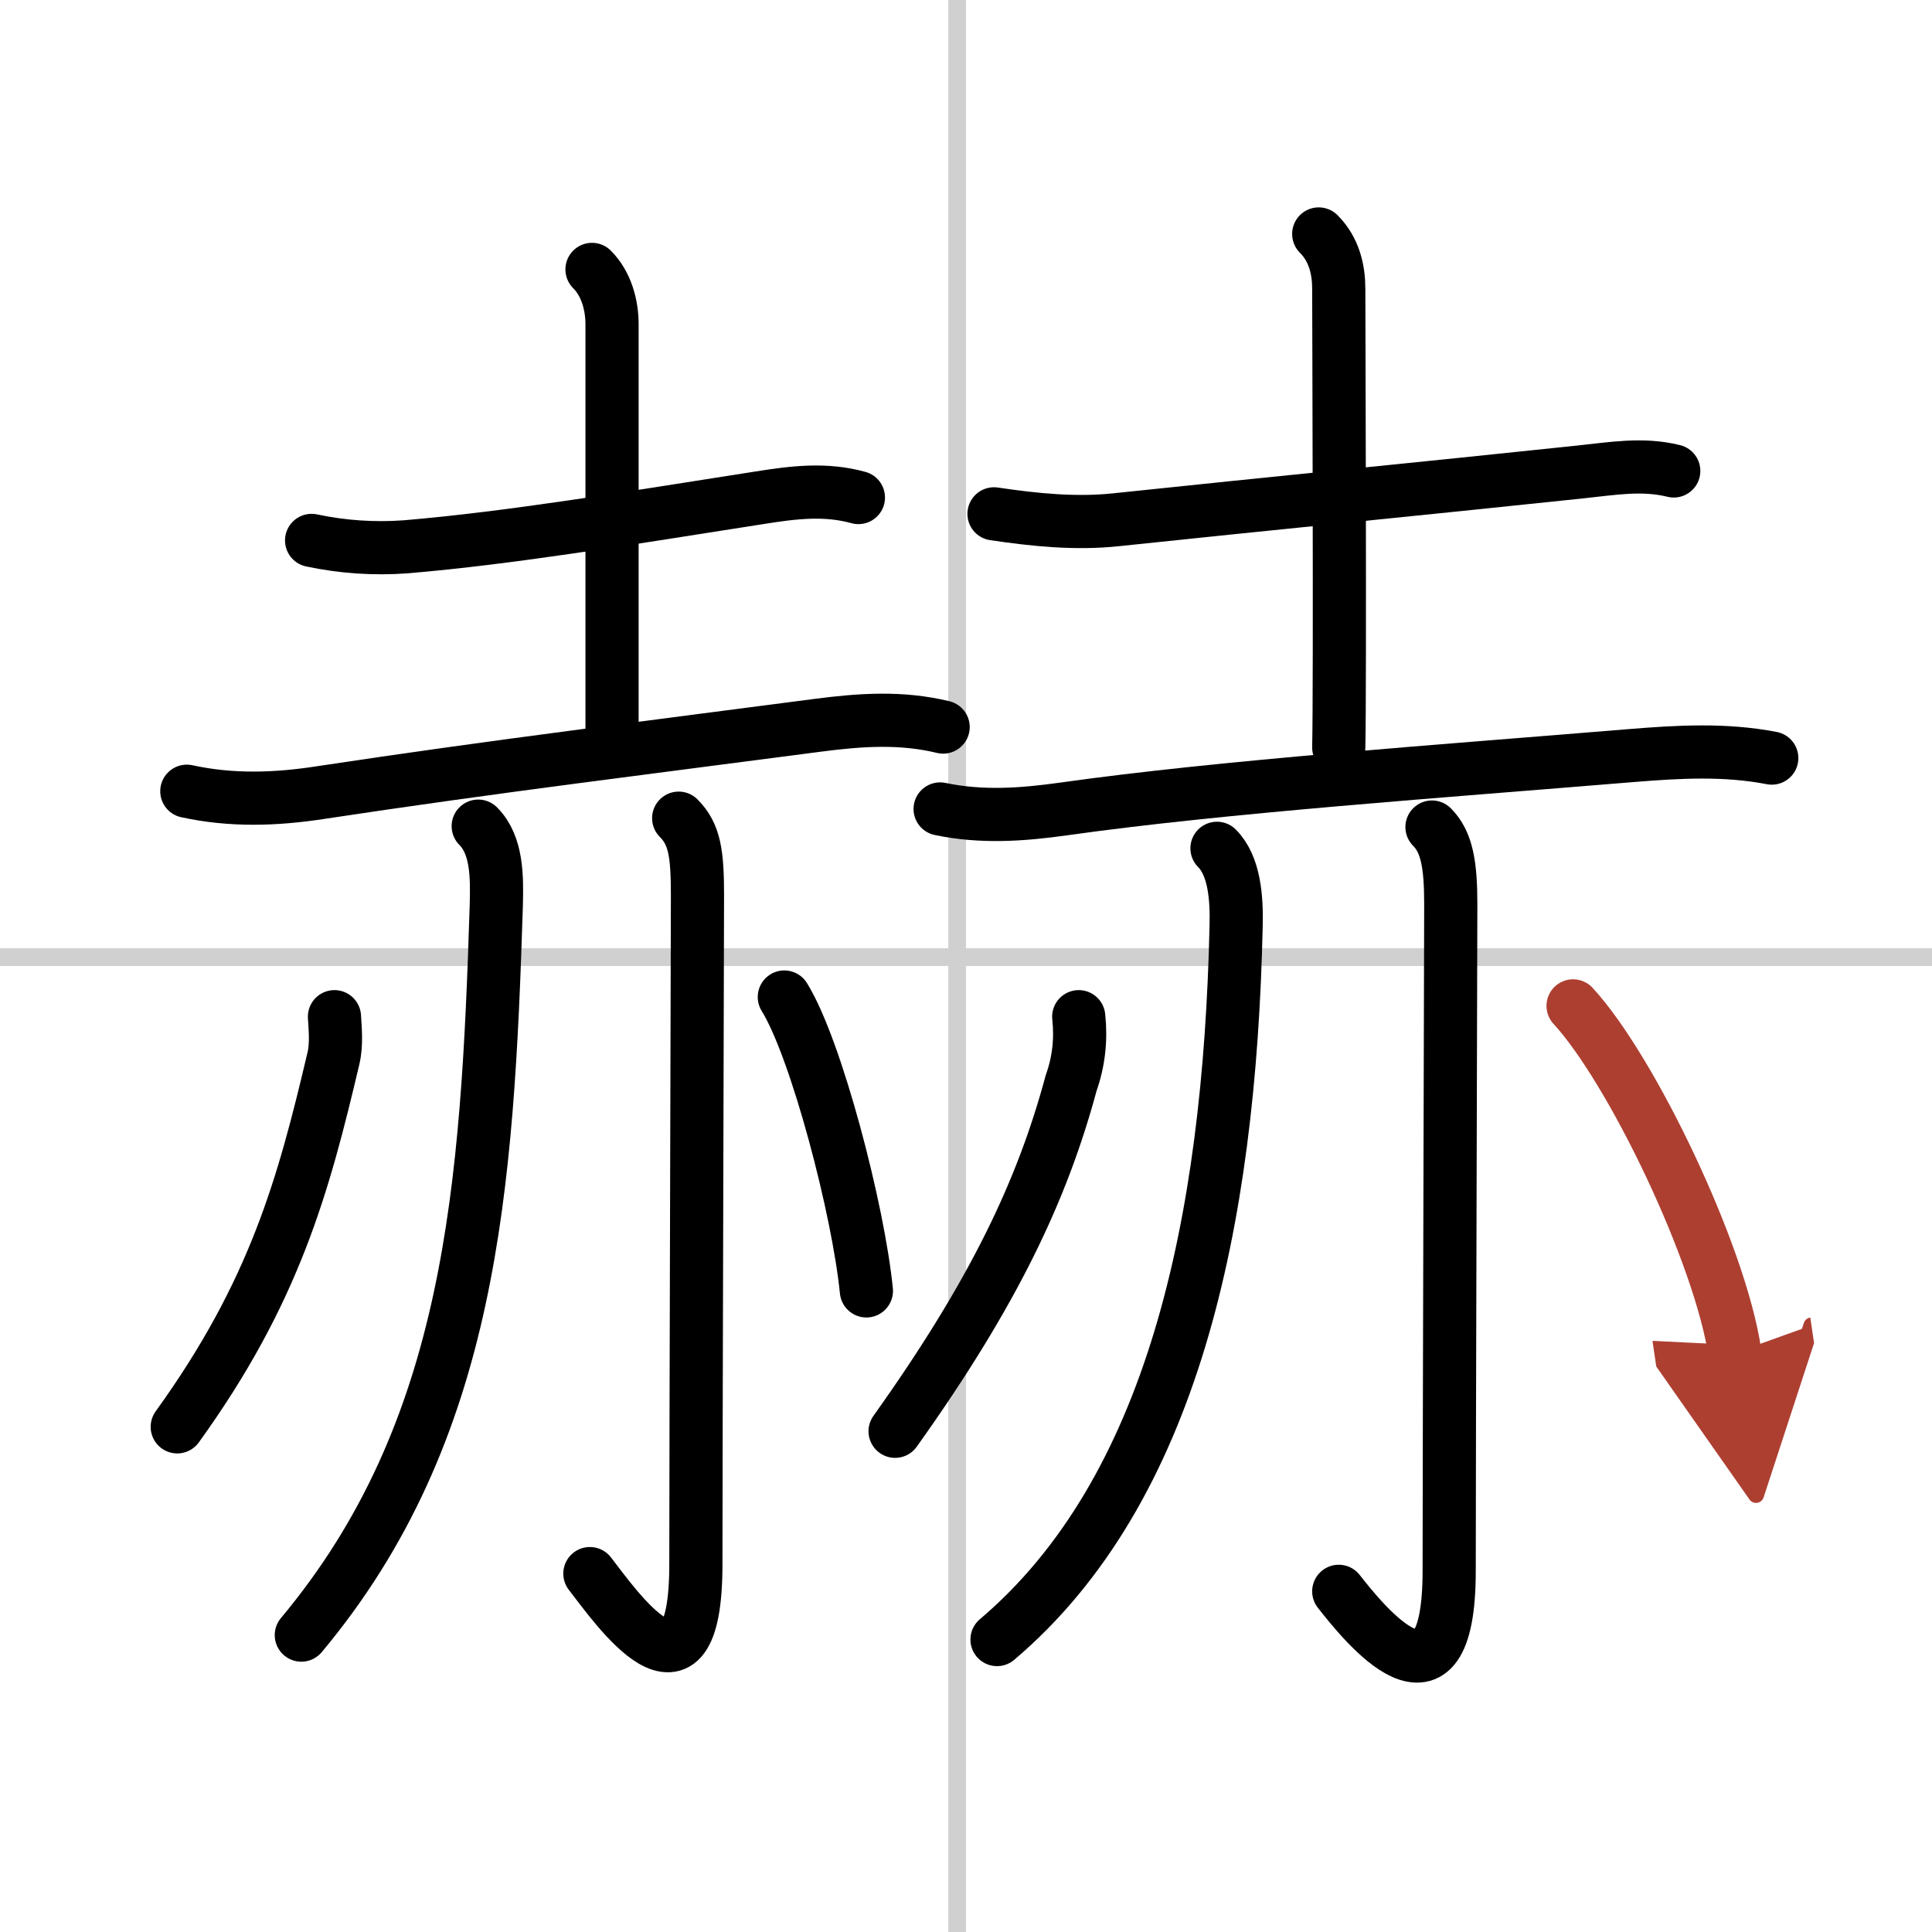
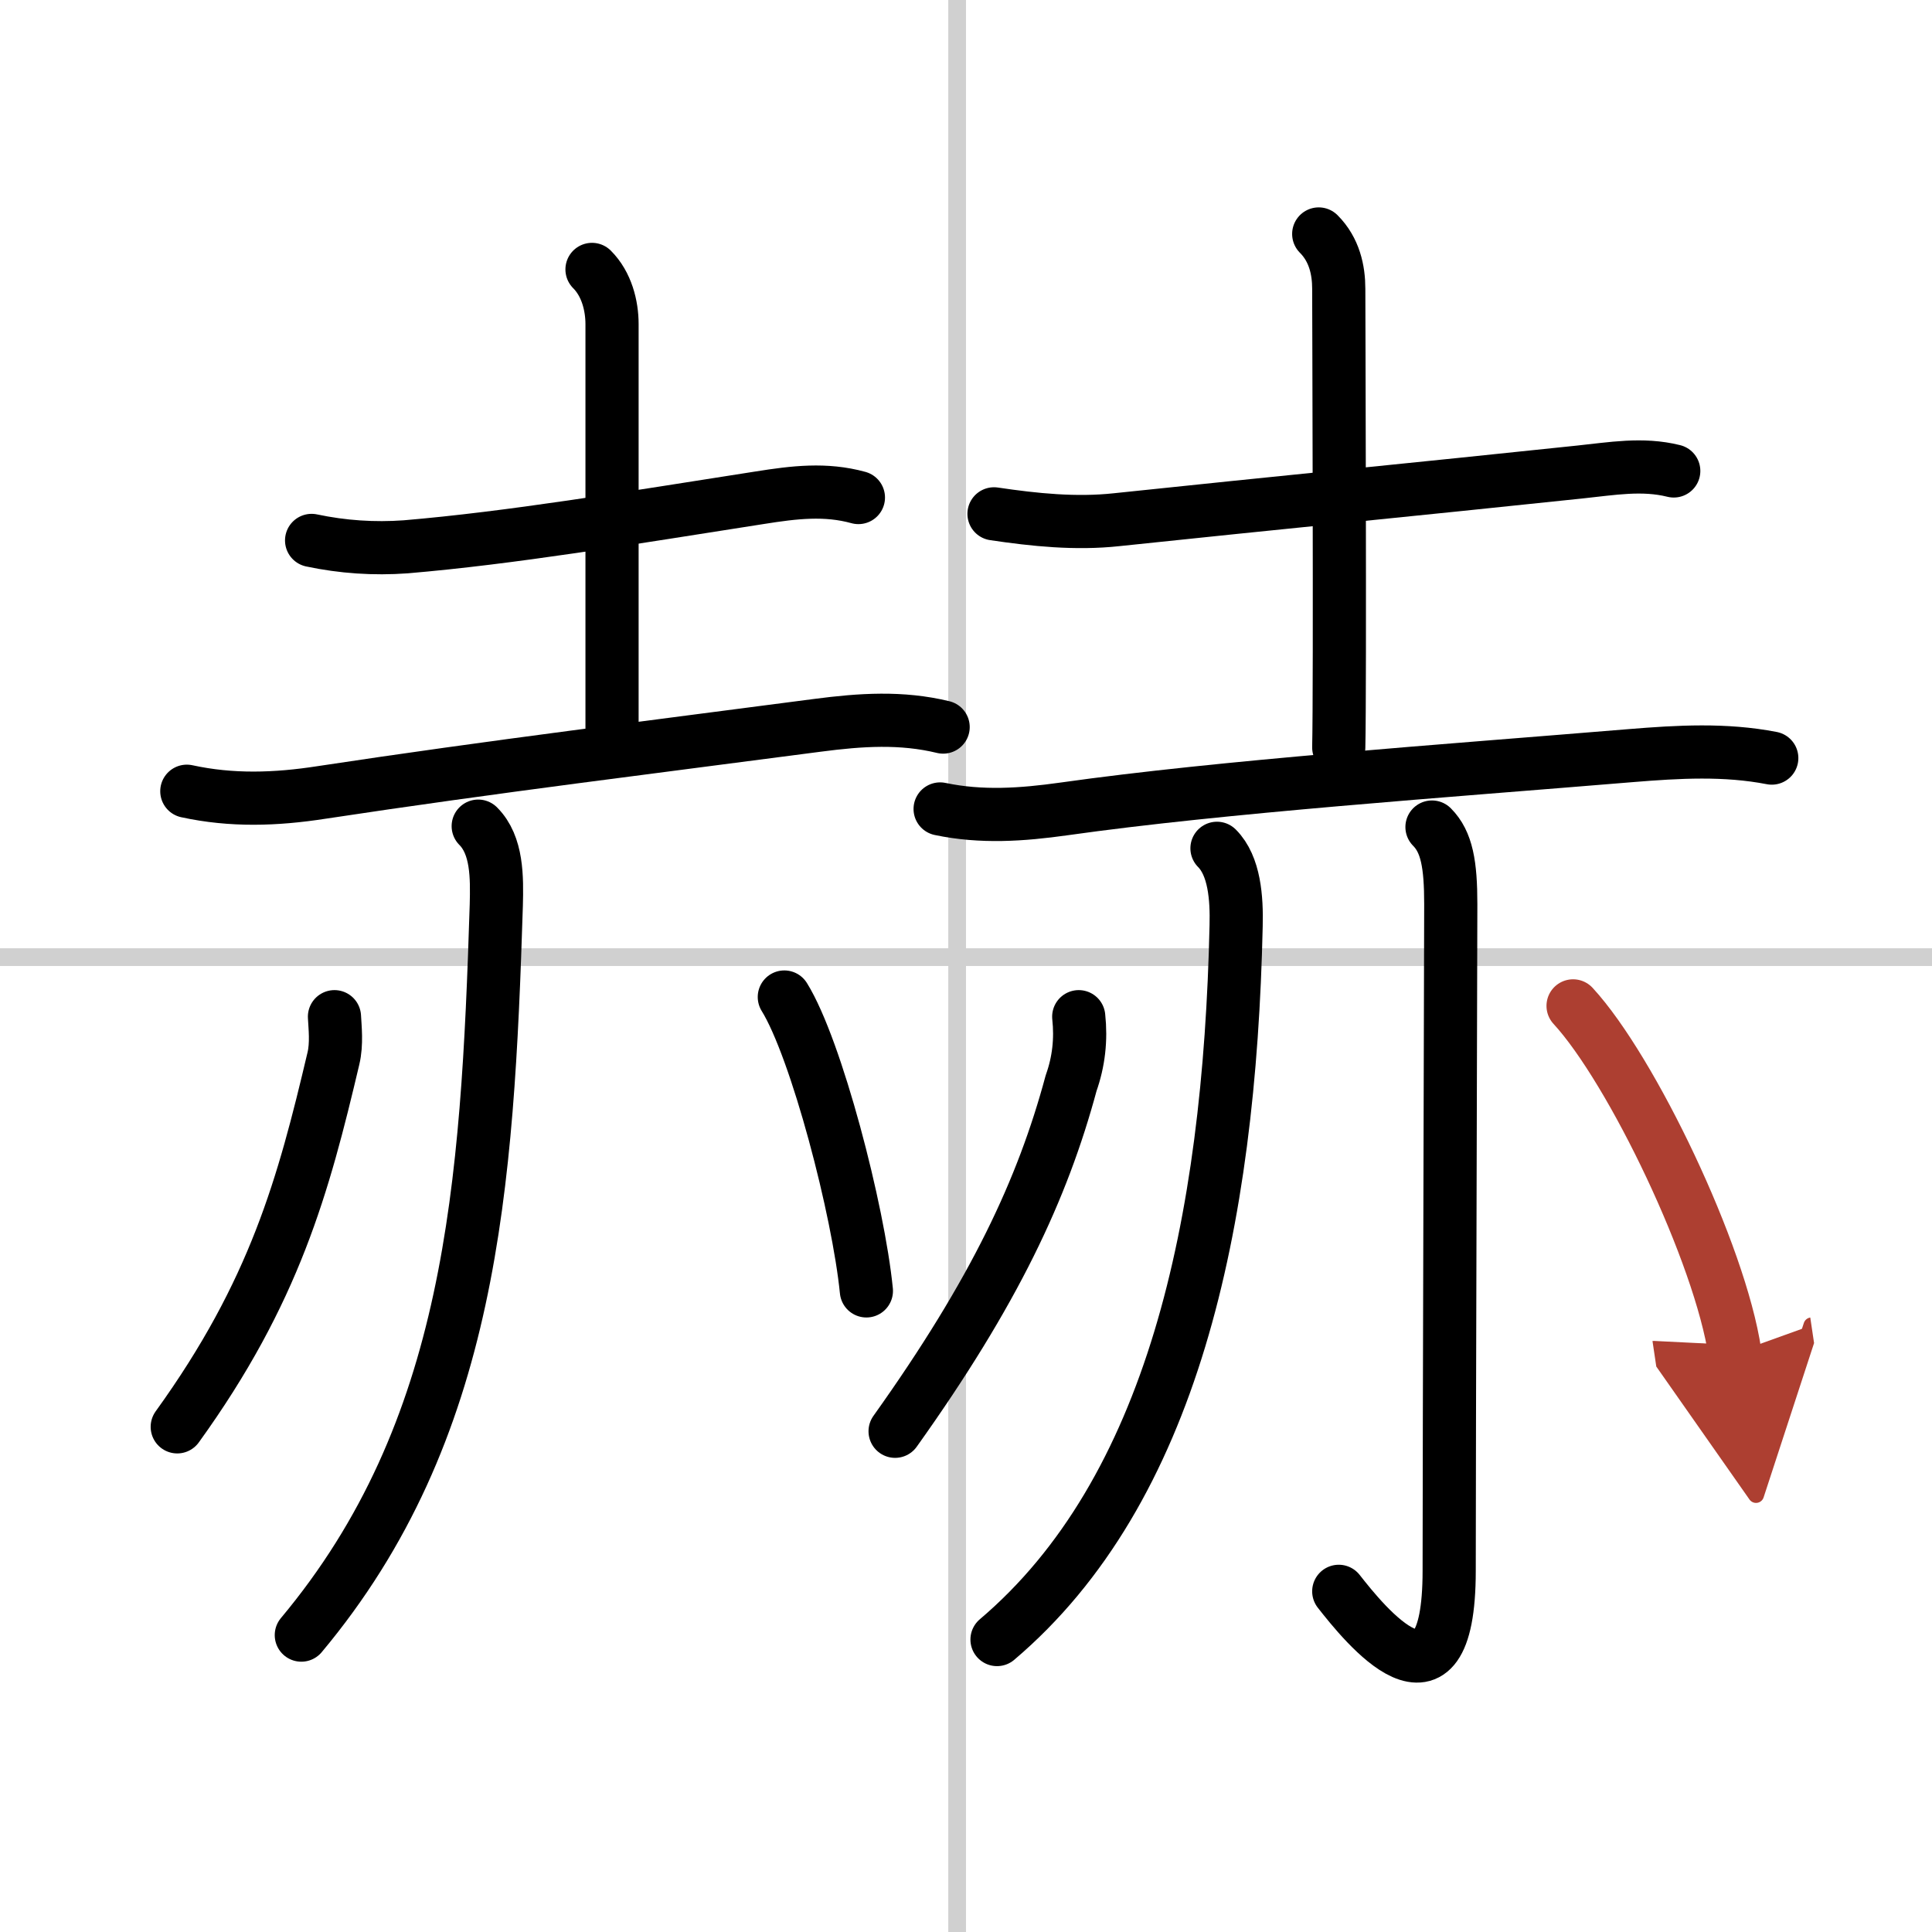
<svg xmlns="http://www.w3.org/2000/svg" width="400" height="400" viewBox="0 0 109 109">
  <defs>
    <marker id="a" markerWidth="4" orient="auto" refX="1" refY="5" viewBox="0 0 10 10">
      <polyline points="0 0 10 5 0 10 1 5" fill="#ad3f31" stroke="#ad3f31" />
    </marker>
  </defs>
  <g fill="none" stroke="#000" stroke-linecap="round" stroke-linejoin="round" stroke-width="3">
-     <rect width="100%" height="100%" fill="#fff" stroke="#fff" />
    <line x1="54" x2="54" y2="109" stroke="#d0d0d0" stroke-width="1" />
    <line x2="109" y1="54" y2="54" stroke="#d0d0d0" stroke-width="1" />
    <path d="m17.58 30.49c1.75 0.37 3.52 0.49 5.31 0.36 5.91-0.5 12.49-1.6 19.98-2.77 1.95-0.31 3.71-0.52 5.56-0.01" />
    <path d="m33.4 15.2c0.83 0.83 1.13 2.05 1.13 3.09v22.88" />
    <path d="m10.54 44.64c2.53 0.55 5.01 0.47 7.59 0.07 9.62-1.46 18.96-2.6 28-3.79 2.44-0.32 4.73-0.47 7.08 0.1" />
    <path d="M26.98,46.61c1.08,1.08,1.06,2.89,1.02,4.46C27.5,67,26.62,80.75,17,92.25" />
-     <path d="m38.29 46.16c0.9 0.9 1.06 1.99 1.06 4.35s-0.09 30.7-0.09 37.74c0 9.01-4.59 2.31-5.98 0.53" />
    <path d="M18.87,57.36c0.03,0.59,0.14,1.53-0.06,2.36C17.12,66.88,15.5,72.88,10,80.5" />
    <path d="m44.25 56.25c1.81 2.92 4.18 12.03 4.63 16.58" />
    <path d="m56.08 28.99c2.29 0.34 4.61 0.58 6.92 0.33 9-0.95 16.75-1.7 26.13-2.69 1.82-0.19 3.53-0.5 5.3-0.06" />
    <path d="m74.4 13.2c0.89 0.89 1.13 2.05 1.13 3.09 0 0.55 0.08 22.48 0 25.88" />
    <path d="m53.04 45.64c2.33 0.49 4.62 0.33 6.97 0 8.99-1.27 21.49-2.14 32-3.01 2.69-0.22 5.32-0.37 7.95 0.14" />
    <path d="m68.66 47.86c0.99 0.99 1.12 2.82 1.08 4.37-0.37 16.88-3.62 31.9-13.49 40.27" />
    <path d="m80.79 46.66c0.84 0.84 1.06 2.12 1.06 4.35s-0.09 30.57-0.09 37.61c0 9.01-4.84 2.93-6.23 1.16" />
    <path d="m60.86 57.36c0.14 1.29 0 2.54-0.43 3.75-1.61 5.98-4.31 11.76-9.93 19.64" />
    <path d="m88.75 56.75c3.31 3.59 8.3 14 9.13 19.58" marker-end="url(#a)" stroke="#ad3f31" />
  </g>
</svg>